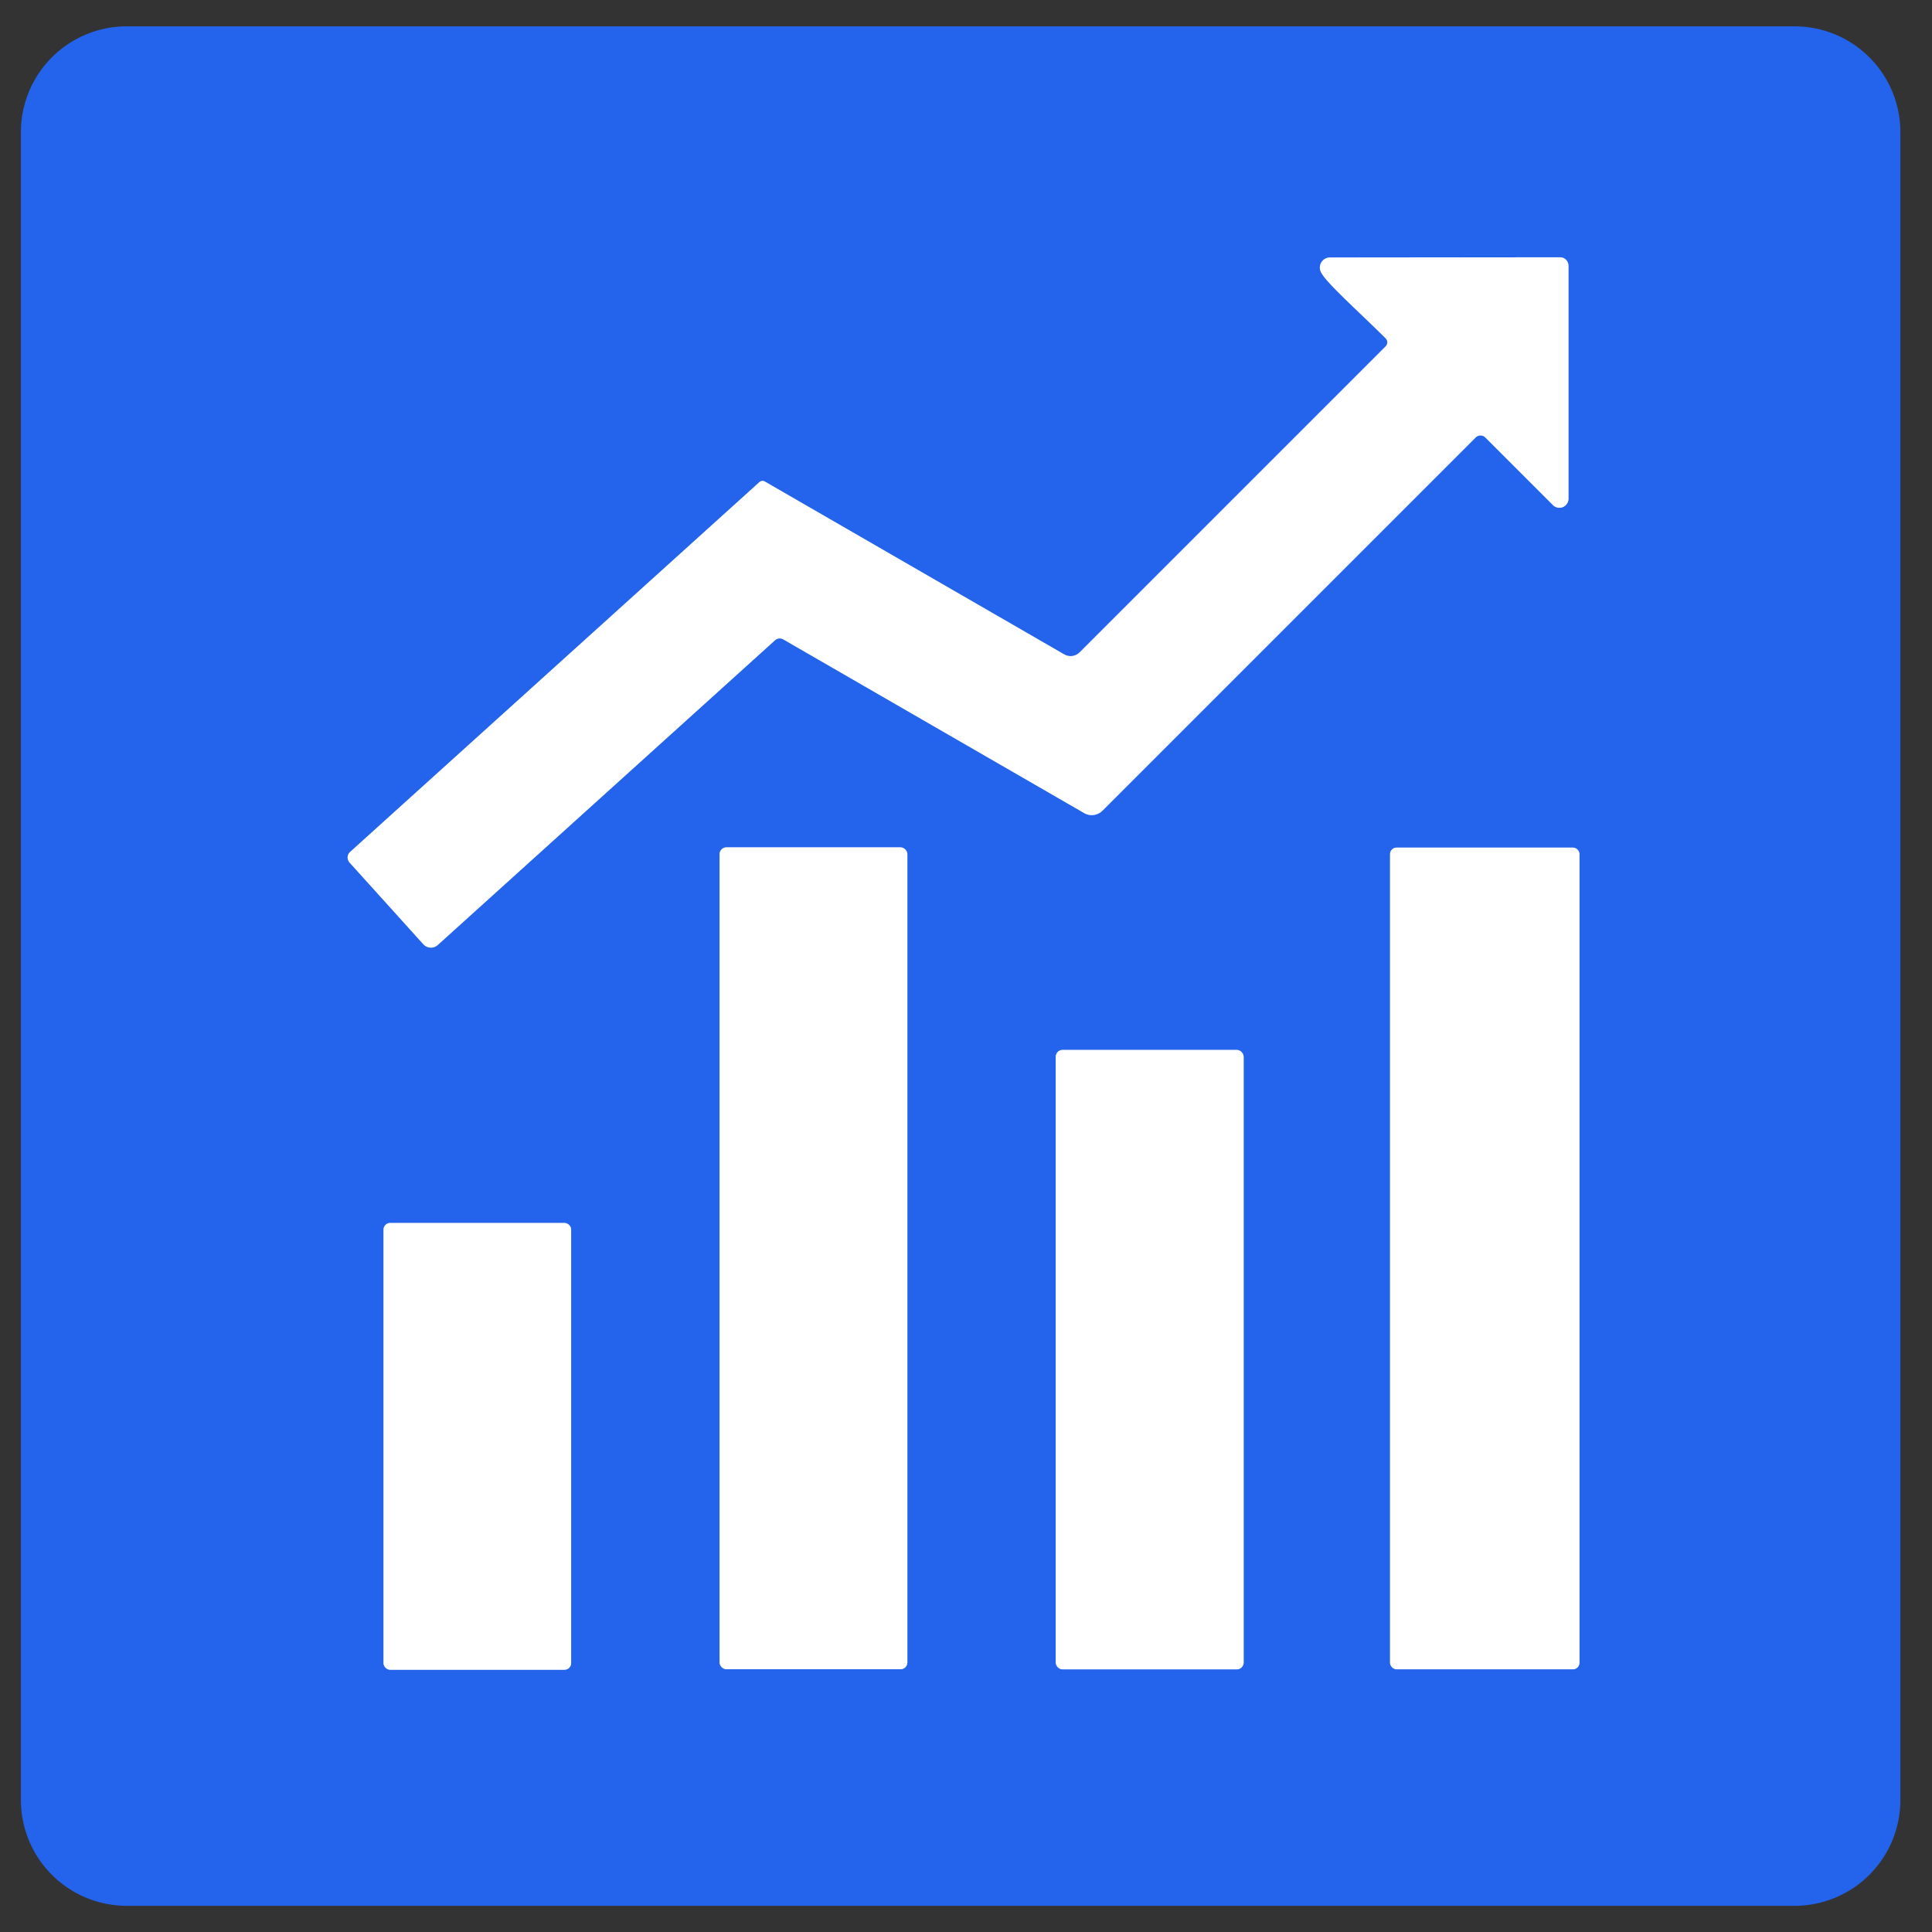
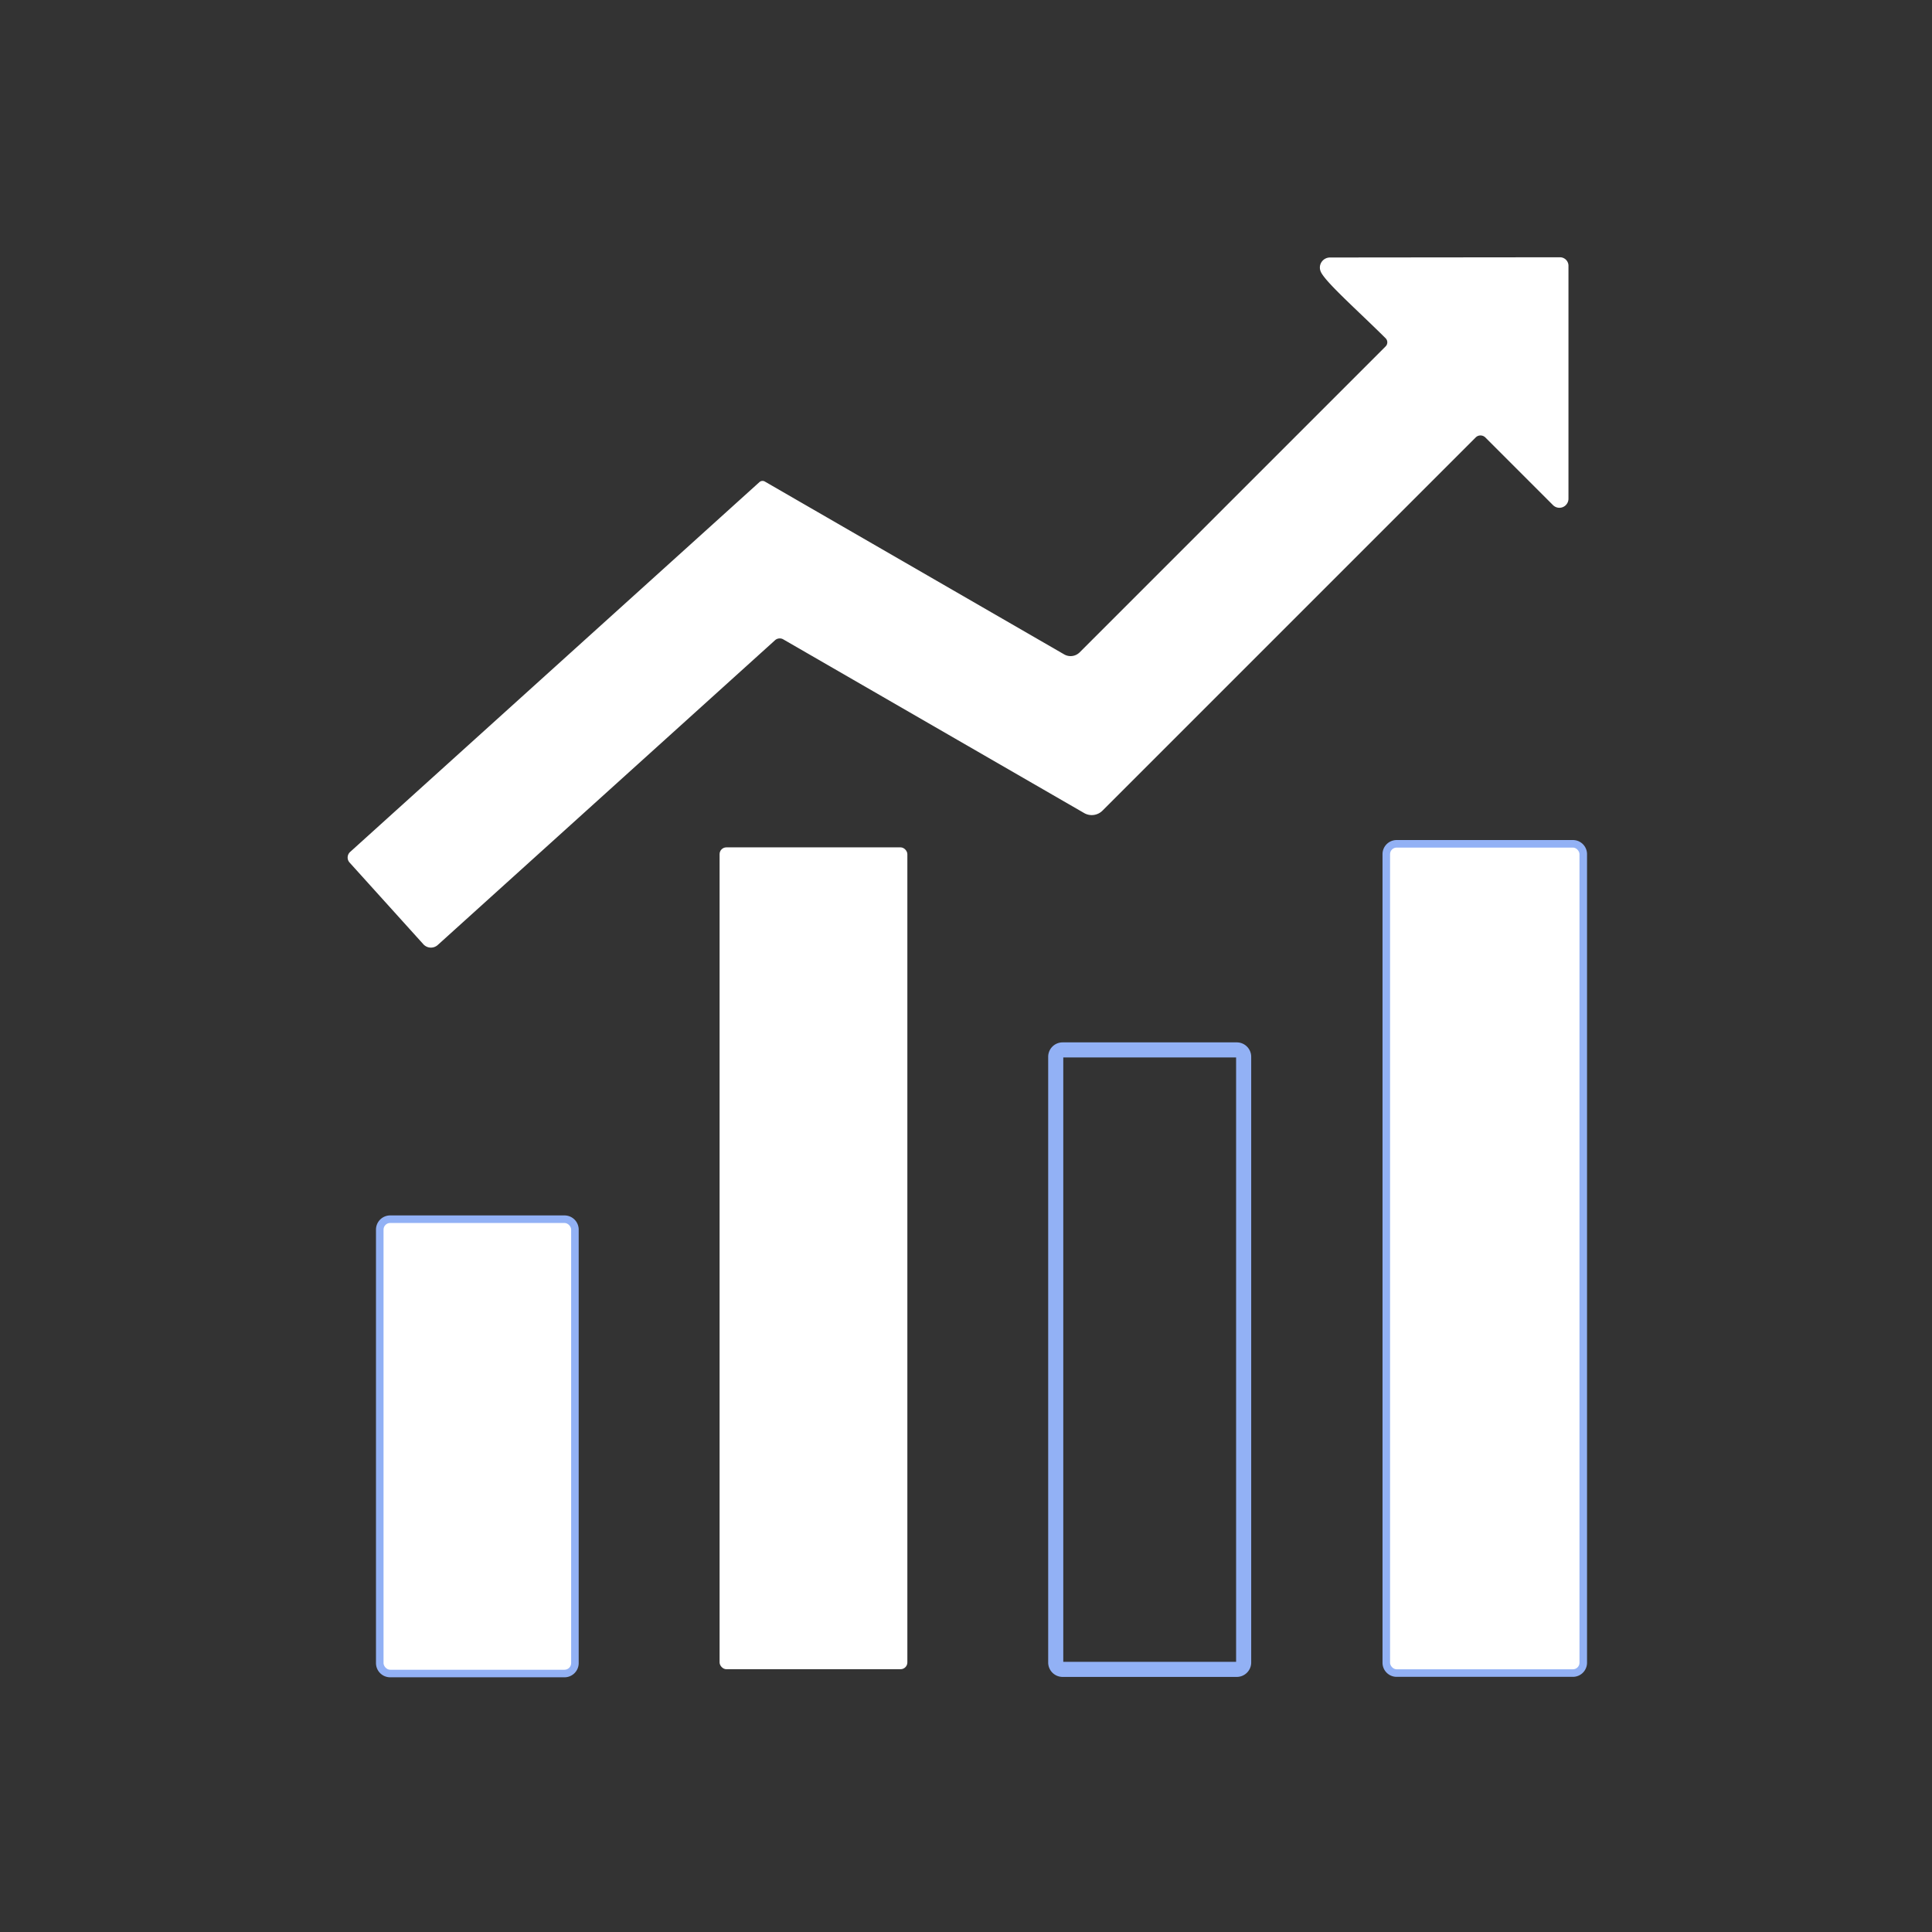
<svg xmlns="http://www.w3.org/2000/svg" version="1.1" viewBox="0.00 0.00 256.00 256.00">
  <rect x="0.00" y="0.00" width="256.00" height="256.00" fill="#333333" stroke="none" />
  <g stroke-width="2.00" fill="none" stroke-linecap="butt">
-     <path stroke="#92b1f5" vector-effect="non-scaling-stroke" d="   M 58.01 125.21   L 102.70 84.83   A 0.94 0.93 38.9 0 1 103.79 84.72   L 143.65 107.73   A 2.02 2.01 -52.4 0 0 146.09 107.41   L 195.54 57.96   A 0.91 0.90 44.8 0 1 196.81 57.96   L 205.78 66.93   A 1.20 1.20 0.0 0 0 207.83 66.08   L 207.83 35.21   A 1.13 1.12 -0.0 0 0 206.70 34.09   L 176.23 34.12   A 1.34 1.33 -10.4 0 0 174.98 35.93   C 175.45 37.23 179.87 41.11 183.60 44.82   A 0.76 0.76 0.0 0 1 183.60 45.90   L 143.06 86.44   A 1.70 1.70 0.0 0 1 141.01 86.71   L 101.35 63.81   A 0.62 0.61 -50.8 0 0 100.62 63.89   L 46.39 112.89   A 1.00 0.99 -42.3 0 0 46.32 114.29   L 56.10 125.12   A 1.35 1.35 0.0 0 0 58.01 125.21" />
-     <path stroke="#92b1f5" vector-effect="non-scaling-stroke" d="   M 120.23 113.18   A 0.90 0.90 0.0 0 0 119.33 112.28   L 96.25 112.28   A 0.90 0.90 0.0 0 0 95.35 113.18   L 95.35 220.28   A 0.90 0.90 0.0 0 0 96.25 221.18   L 119.33 221.18   A 0.90 0.90 0.0 0 0 120.23 220.28   L 120.23 113.18" />
    <path stroke="#92b1f5" vector-effect="non-scaling-stroke" d="   M 209.29 113.18   A 0.87 0.87 0.0 0 0 208.42 112.31   L 185.06 112.31   A 0.87 0.87 0.0 0 0 184.19 113.18   L 184.19 220.32   A 0.87 0.87 0.0 0 0 185.06 221.19   L 208.42 221.19   A 0.87 0.87 0.0 0 0 209.29 220.32   L 209.29 113.18" />
    <path stroke="#92b1f5" vector-effect="non-scaling-stroke" d="   M 164.79 140.03   A 0.91 0.91 0.0 0 0 163.88 139.12   L 140.80 139.12   A 0.91 0.91 0.0 0 0 139.89 140.03   L 139.89 220.29   A 0.91 0.91 0.0 0 0 140.80 221.20   L 163.88 221.20   A 0.91 0.91 0.0 0 0 164.79 220.29   L 164.79 140.03" />
    <path stroke="#92b1f5" vector-effect="non-scaling-stroke" d="   M 75.68 162.93   A 0.88 0.88 0.0 0 0 74.80 162.05   L 51.70 162.05   A 0.88 0.88 0.0 0 0 50.82 162.93   L 50.82 220.37   A 0.88 0.88 0.0 0 0 51.70 221.25   L 74.80 221.25   A 0.88 0.88 0.0 0 0 75.68 220.37   L 75.68 162.93" />
  </g>
-   <path fill="#2463eb" d="   M 251.81 238.51   A 14.02 14.02 0.0 0 1 237.79 252.53   L 16.79 252.53   A 14.02 14.02 0.0 0 1 2.77 238.51   L 2.77 17.51   A 14.02 14.02 0.0 0 1 16.79 3.49   L 237.79 3.49   A 14.02 14.02 0.0 0 1 251.81 17.51   L 251.81 238.51   Z   M 58.01 125.21   L 102.70 84.83   A 0.94 0.93 38.9 0 1 103.79 84.72   L 143.65 107.73   A 2.02 2.01 -52.4 0 0 146.09 107.41   L 195.54 57.96   A 0.91 0.90 44.8 0 1 196.81 57.96   L 205.78 66.93   A 1.20 1.20 0.0 0 0 207.83 66.08   L 207.83 35.21   A 1.13 1.12 -0.0 0 0 206.70 34.09   L 176.23 34.12   A 1.34 1.33 -10.4 0 0 174.98 35.93   C 175.45 37.23 179.87 41.11 183.60 44.82   A 0.76 0.76 0.0 0 1 183.60 45.90   L 143.06 86.44   A 1.70 1.70 0.0 0 1 141.01 86.71   L 101.35 63.81   A 0.62 0.61 -50.8 0 0 100.62 63.89   L 46.39 112.89   A 1.00 0.99 -42.3 0 0 46.32 114.29   L 56.10 125.12   A 1.35 1.35 0.0 0 0 58.01 125.21   Z   M 120.23 113.18   A 0.90 0.90 0.0 0 0 119.33 112.28   L 96.25 112.28   A 0.90 0.90 0.0 0 0 95.35 113.18   L 95.35 220.28   A 0.90 0.90 0.0 0 0 96.25 221.18   L 119.33 221.18   A 0.90 0.90 0.0 0 0 120.23 220.28   L 120.23 113.18   Z   M 209.29 113.18   A 0.87 0.87 0.0 0 0 208.42 112.31   L 185.06 112.31   A 0.87 0.87 0.0 0 0 184.19 113.18   L 184.19 220.32   A 0.87 0.87 0.0 0 0 185.06 221.19   L 208.42 221.19   A 0.87 0.87 0.0 0 0 209.29 220.32   L 209.29 113.18   Z   M 164.79 140.03   A 0.91 0.91 0.0 0 0 163.88 139.12   L 140.80 139.12   A 0.91 0.91 0.0 0 0 139.89 140.03   L 139.89 220.29   A 0.91 0.91 0.0 0 0 140.80 221.20   L 163.88 221.20   A 0.91 0.91 0.0 0 0 164.79 220.29   L 164.79 140.03   Z   M 75.68 162.93   A 0.88 0.88 0.0 0 0 74.80 162.05   L 51.70 162.05   A 0.88 0.88 0.0 0 0 50.82 162.93   L 50.82 220.37   A 0.88 0.88 0.0 0 0 51.70 221.25   L 74.80 221.25   A 0.88 0.88 0.0 0 0 75.68 220.37   L 75.68 162.93   Z" />
  <path fill="#ffffff" d="   M 58.01 125.21   A 1.35 1.35 0.0 0 1 56.10 125.12   L 46.32 114.29   A 1.00 0.99 -42.3 0 1 46.39 112.89   L 100.62 63.89   A 0.62 0.61 -50.8 0 1 101.35 63.81   L 141.01 86.71   A 1.70 1.70 0.0 0 0 143.06 86.44   L 183.60 45.90   A 0.76 0.76 0.0 0 0 183.60 44.82   C 179.87 41.11 175.45 37.23 174.98 35.93   A 1.34 1.33 -10.4 0 1 176.23 34.12   L 206.70 34.09   A 1.13 1.12 0.0 0 1 207.83 35.21   L 207.83 66.08   A 1.20 1.20 0.0 0 1 205.78 66.93   L 196.81 57.96   A 0.91 0.90 44.8 0 0 195.54 57.96   L 146.09 107.41   A 2.02 2.01 -52.4 0 1 143.65 107.73   L 103.79 84.72   A 0.94 0.93 38.9 0 0 102.70 84.83   L 58.01 125.21   Z" />
  <rect fill="#ffffff" x="95.35" y="112.28" width="24.88" height="108.90" rx="0.90" />
  <rect fill="#ffffff" x="184.19" y="112.31" width="25.10" height="108.88" rx="0.87" />
-   <rect fill="#ffffff" x="139.89" y="139.12" width="24.90" height="82.08" rx="0.91" />
  <rect fill="#ffffff" x="50.82" y="162.05" width="24.86" height="59.20" rx="0.88" />
</svg>